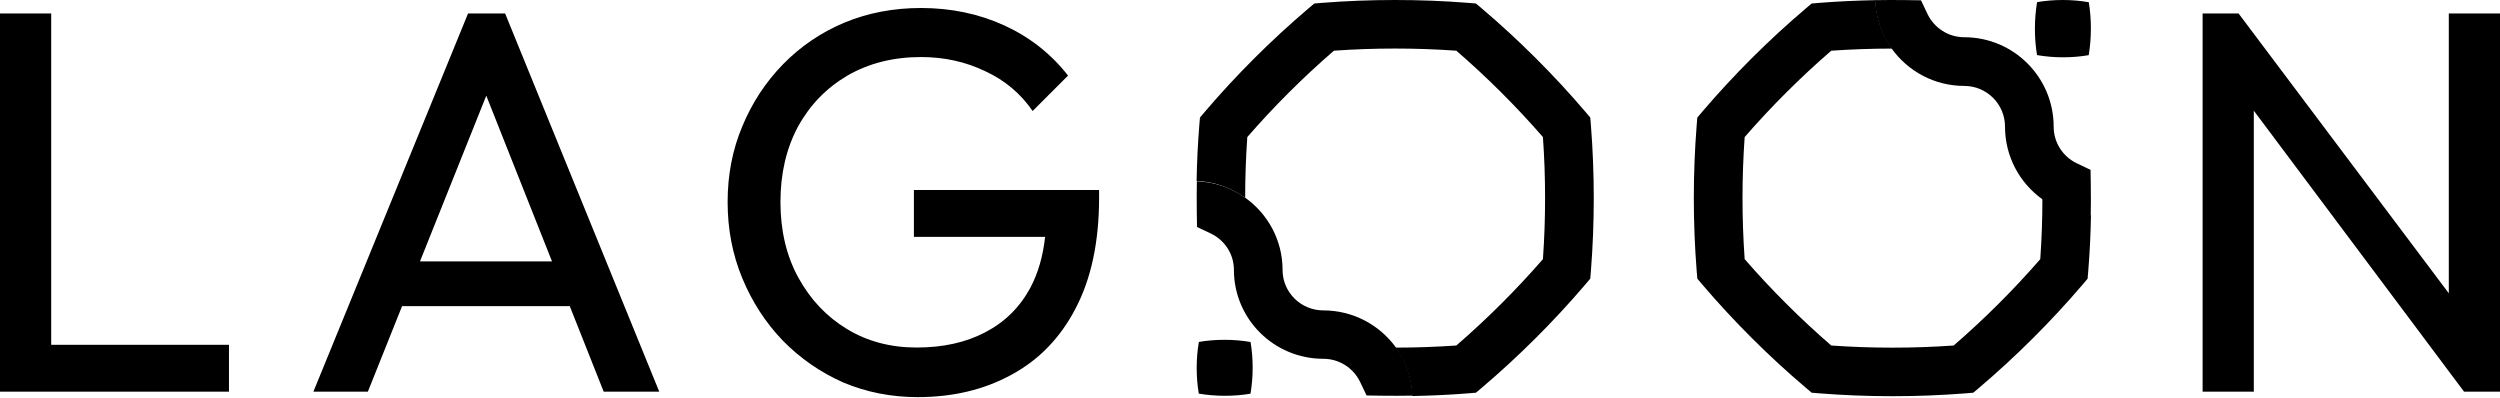
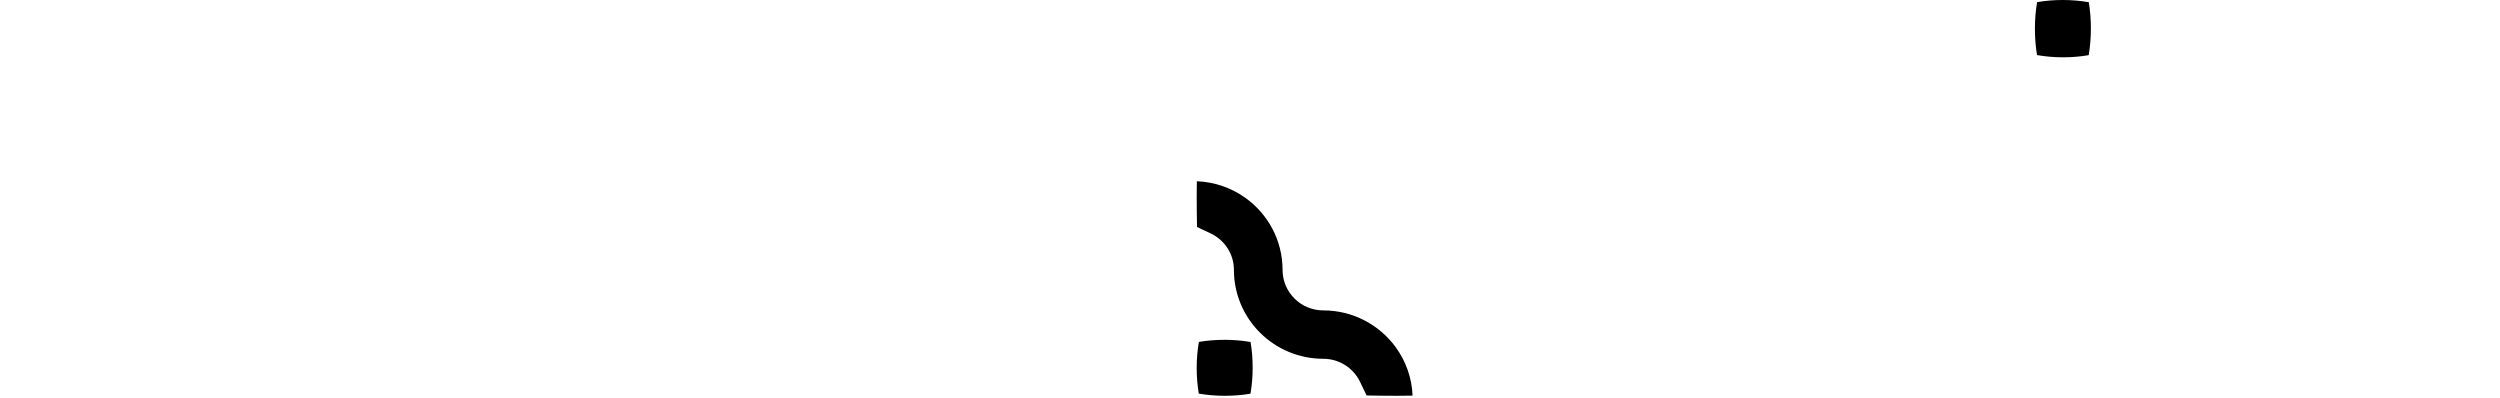
<svg xmlns="http://www.w3.org/2000/svg" width="2000" height="318" viewBox="0 0 2000 318" fill="none">
-   <path d="M1672.77 172.222C1672.54 187.103 1671.8 201.988 1670.61 216.723L1670.09 222.942L1666.01 227.754C1640.91 257.151 1612.92 285.063 1583.44 310.095L1578.61 314.168L1572.38 314.684C1533.76 317.72 1494.19 317.72 1455.57 314.684L1449.33 314.168L1444.51 310.095C1415.03 285.063 1387.04 257.151 1361.94 227.754L1357.86 222.942L1357.34 216.723C1354.29 178.217 1354.29 138.752 1357.34 100.247L1357.86 94.028L1361.94 89.215C1387.04 59.818 1415.03 31.901 1444.51 6.875L1449.33 2.802L1455.57 2.286C1470.28 1.099 1485.41 0.432 1500.26 0.135C1500.86 14.578 1505.76 27.828 1513.71 38.865C1497.45 38.865 1481.04 39.454 1465 40.563C1440.42 61.818 1417.04 85.142 1395.73 109.653C1393.43 142.008 1393.43 174.961 1395.73 207.317C1417.04 231.827 1440.42 255.151 1465 276.406C1497.46 278.698 1530.5 278.698 1562.95 276.406C1587.52 255.151 1610.91 231.827 1632.22 207.317C1633.34 191.326 1633.93 174.893 1633.93 158.752C1644.99 166.601 1658.36 171.628 1672.77 172.222ZM1661.4 130.164C1661.48 130.237 1661.63 130.237 1661.77 130.31L1662.45 130.679C1662.07 130.529 1661.77 130.383 1661.4 130.164Z" fill="black" />
-   <path fill-rule="evenodd" clip-rule="evenodd" d="M1662.27 131.023L1672.45 135.88L1672.63 147.972C1672.75 156.208 1672.73 164.458 1672.58 172.708C1658.14 172.122 1644.79 167.26 1633.79 159.358C1615.76 146.397 1604.01 125.241 1604.01 101.328C1604.01 83.336 1589.41 68.736 1571.44 68.736C1547.55 68.736 1526.38 56.988 1513.39 38.959L1513.38 38.94C1505.46 27.93 1500.58 14.579 1500 0.131C1508.24 -0.025 1516.48 -0.039 1524.72 0.076L1536.8 0.254L1542 11.173C1547.24 22.175 1558.46 29.788 1571.44 29.788C1610.9 29.788 1642.93 61.841 1642.93 101.328C1642.93 114.175 1650.39 125.25 1661.2 130.524C1661.55 130.693 1661.91 130.867 1662.27 131.023Z" fill="black" />
  <path fill-rule="evenodd" clip-rule="evenodd" d="M1670.97 44.125C1657.67 46.436 1642.91 46.413 1629.61 44.065C1627.35 30.439 1627.37 15.335 1629.67 1.717C1642.97 -0.594 1657.73 -0.571 1671.03 1.777C1673.29 15.404 1673.27 30.508 1670.97 44.125Z" fill="black" />
-   <path d="M957.298 144.74C957.522 129.859 958.261 114.974 959.449 100.239L959.974 94.02L964.056 89.207C989.151 59.811 1017.15 31.898 1046.62 6.867L1051.45 2.794L1057.69 2.278C1096.3 -0.758 1135.88 -0.758 1174.49 2.278L1180.73 2.794L1185.56 6.867C1215.03 31.898 1243.02 59.811 1268.12 89.207L1272.21 94.02L1272.73 100.239C1275.77 138.745 1275.77 178.21 1272.73 216.715L1272.21 222.934L1268.12 227.747C1243.02 257.144 1215.03 285.061 1185.56 310.087L1180.73 314.16L1174.49 314.676C1159.79 315.863 1144.65 316.53 1129.8 316.827C1129.2 302.384 1124.3 289.134 1116.36 278.097C1132.62 278.097 1149.02 277.508 1165.06 276.399C1189.64 255.144 1213.03 231.82 1234.34 207.309C1236.64 174.954 1236.64 142.001 1234.34 109.645C1213.03 85.135 1189.64 61.811 1165.06 40.556C1132.61 38.264 1099.57 38.264 1067.12 40.556C1042.54 61.811 1019.15 85.135 997.84 109.645C996.726 125.636 996.132 142.069 996.132 158.21C985.069 150.361 971.704 145.334 957.298 144.74ZM968.658 186.798C968.585 186.725 968.434 186.725 968.288 186.652L967.617 186.282C967.992 186.433 968.288 186.579 968.658 186.798Z" fill="black" />
  <path fill-rule="evenodd" clip-rule="evenodd" d="M967.794 186.417L957.614 181.589L957.432 169.573C957.318 161.387 957.331 153.188 957.482 144.989C971.928 145.572 985.27 150.404 996.272 158.257C1014.3 171.138 1026.05 192.164 1026.05 215.928C1026.05 233.81 1040.65 248.32 1058.63 248.32C1082.52 248.32 1103.68 259.995 1116.68 277.913L1116.68 277.931C1124.61 288.874 1129.48 302.142 1130.06 316.501C1121.83 316.656 1113.58 316.67 1105.35 316.556L1093.27 316.379L1088.07 305.527C1082.83 294.593 1071.61 287.027 1058.63 287.027C1019.16 287.027 987.132 255.172 987.132 215.928C987.132 203.161 979.672 192.155 968.862 186.913C968.511 186.745 968.15 186.572 967.794 186.417Z" fill="black" />
  <path fill-rule="evenodd" clip-rule="evenodd" d="M959.093 273.532C972.399 271.275 987.152 271.298 1000.45 273.591C1002.71 286.9 1002.69 301.653 1000.39 314.954C987.089 317.211 972.336 317.189 959.035 314.895C956.776 301.586 956.798 286.833 959.093 273.532Z" fill="black" />
-   <path fill-rule="evenodd" clip-rule="evenodd" d="M183.174 313.334H0L0 10.76H40.959V275.842H183.174V313.334ZM321.667 244.883L294.283 313.334H250.708L374.457 10.76H404.087L527.397 313.334H482.954L455.799 244.883H321.667ZM441.616 209.136L389.023 76.547L335.973 209.136H441.616ZM836.078 189.513H731.119V152.02H879.269V158.124C879.269 193.291 873.023 222.797 860.534 246.628C848.333 270.172 831.192 287.903 809.114 299.819C787.329 311.739 762.347 317.697 734.169 317.697C712.964 317.697 693.064 313.772 674.475 305.923C656.174 297.786 640.05 286.597 626.105 272.351C612.452 258.11 601.708 241.543 593.863 222.651C586.018 203.758 582.096 183.409 582.096 161.61C582.096 139.812 586.018 119.609 593.863 101.009C601.708 82.117 612.598 65.55 626.543 51.304C640.484 37.063 656.753 26.02 675.347 18.171C694.228 10.321 714.708 6.396 736.785 6.396C760.895 6.396 783.119 11.048 803.452 20.35C823.785 29.652 840.781 43.021 854.434 60.46L826.11 88.801C816.525 74.847 803.886 64.239 788.201 56.974C772.516 49.417 755.374 45.639 736.785 45.639C714.708 45.639 695.101 50.578 677.959 60.46C661.11 70.343 647.895 84.004 638.306 101.443C629.014 118.882 624.365 138.94 624.365 161.61C624.365 184.574 629.155 204.773 638.744 222.212C648.329 239.651 661.256 253.312 677.525 263.195C693.79 273.077 712.384 278.021 733.297 278.021C754.502 278.021 772.804 273.95 788.201 265.813C803.886 257.676 815.941 245.755 824.365 230.061C830.511 218.402 834.416 204.887 836.078 189.513ZM1803.05 88.549V313.334H1762.09V10.76H1790.85L1959.04 234.626V10.76H2000V313.334H1971.24L1803.05 88.549Z" fill="black" />
</svg>